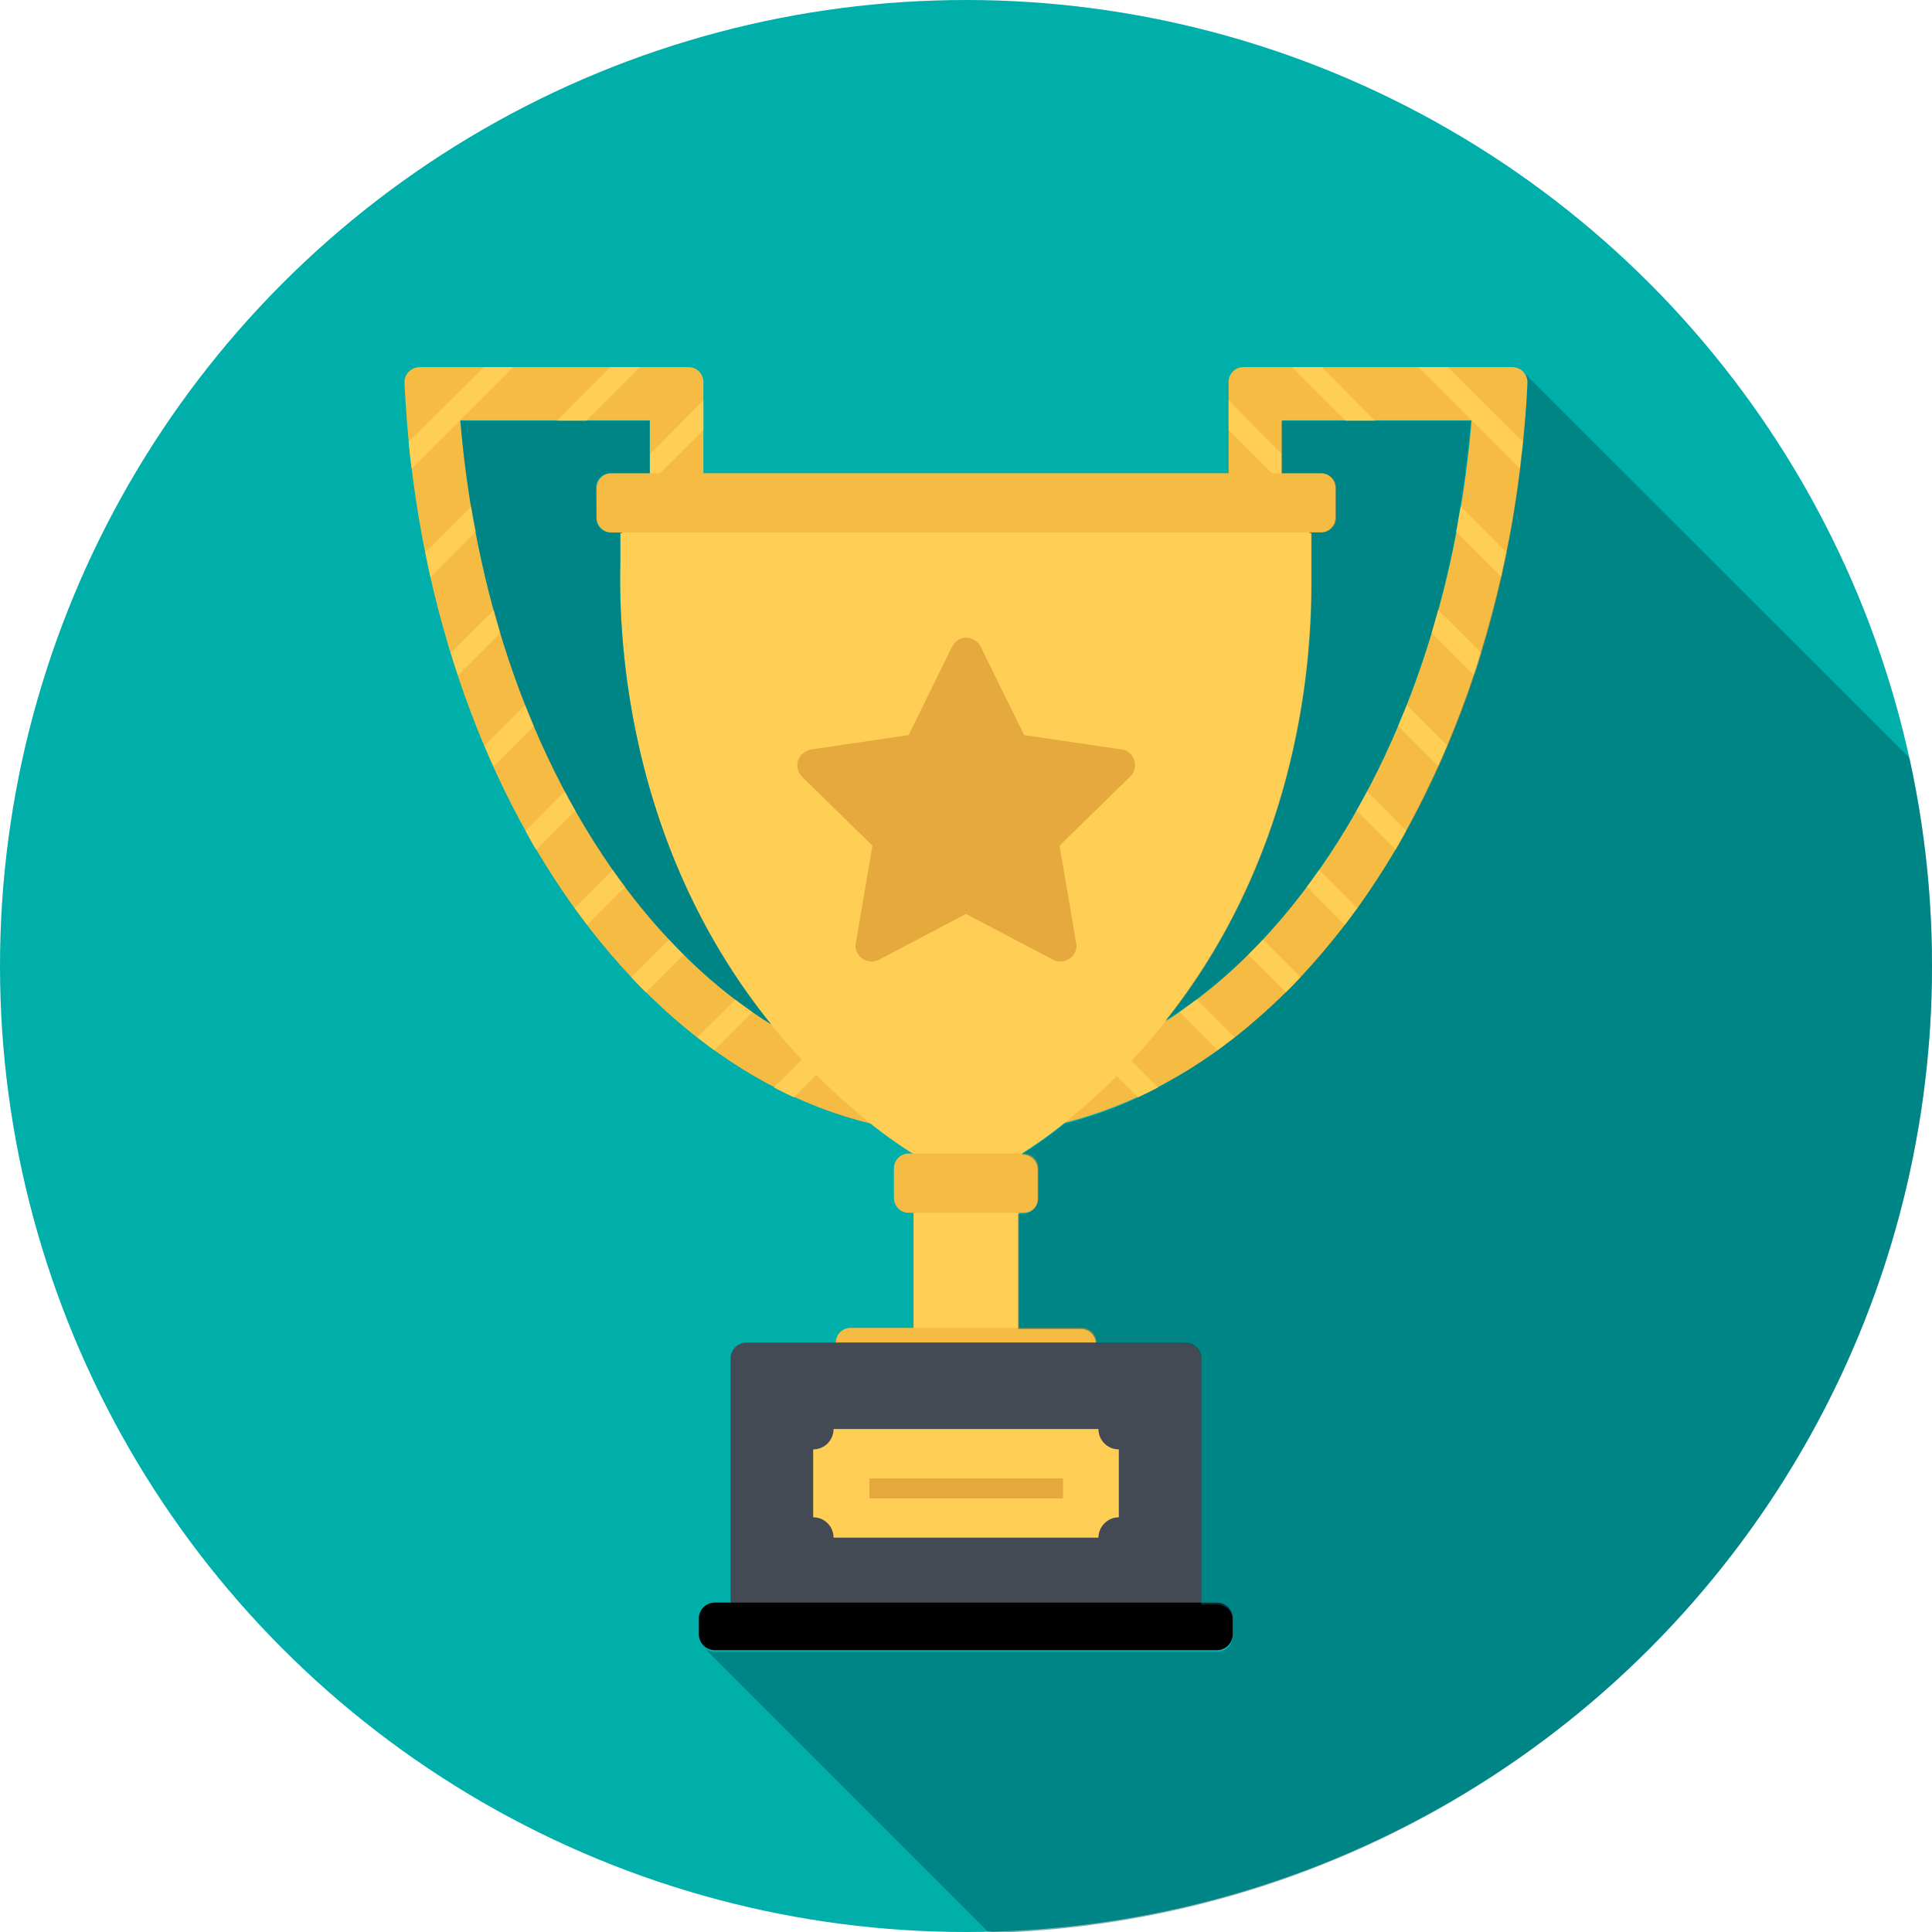
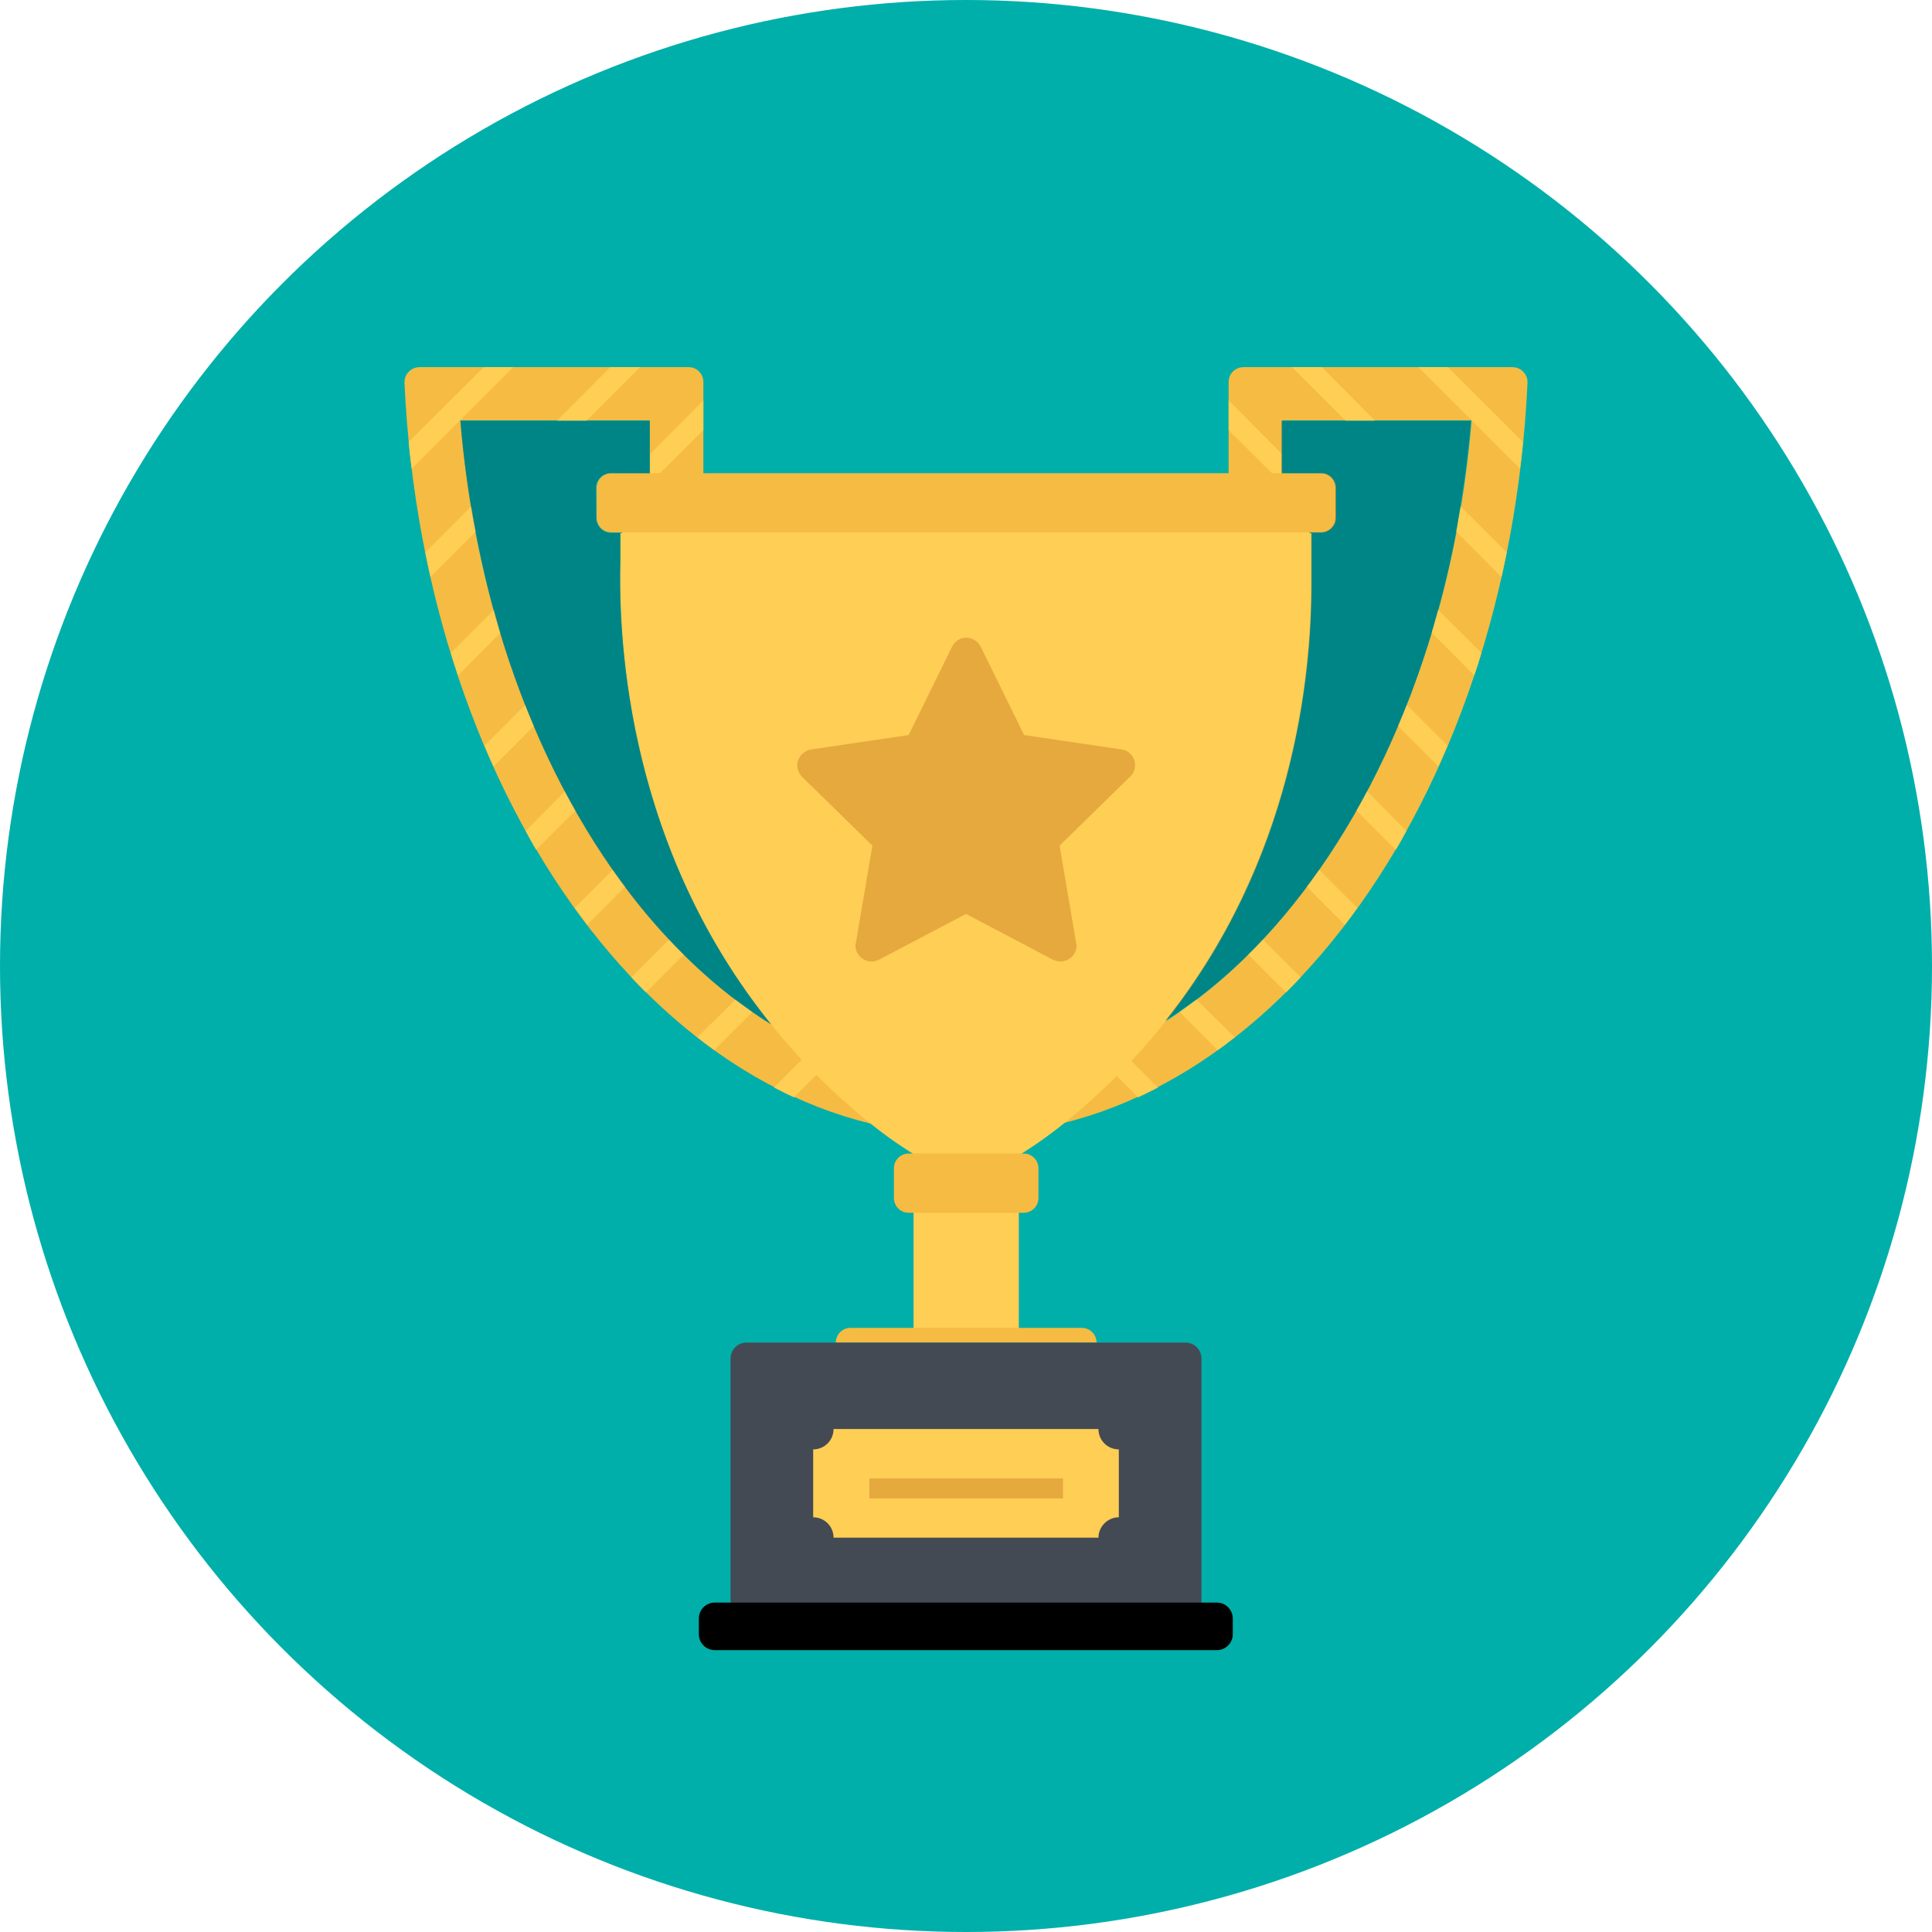
<svg xmlns="http://www.w3.org/2000/svg" version="1.1" id="Слой_1" x="0px" y="0px" viewBox="0 0 512 512" style="enable-background:new 0 0 512 512;" xml:space="preserve">
  <style type="text/css">
	.st0{fill:#00AFAA;}
	.st1{fill:#FFCE54;}
	.st2{fill:#F6BB42;}
	.st3{fill:#E5A93E;}
	.st4{fill:#434A54;}
	.st5{opacity:0.5;fill:#005D63;}
</style>
  <circle class="st0" cx="256" cy="256" r="256" />
  <g id="Achievement">
    <g>
      <rect x="242.1" y="294.7" class="st1" width="27.9" height="59.1" />
      <g>
        <g>
          <g>
            <path class="st2" d="M400.8,97.3l-71.3,0c-2.2,0-3.9,1.8-3.9,3.9l0,24.4h14.2v-14.2h50.2c-1.6,18.9-4.9,37.3-10.1,54.8       c-7.1,24-17.2,45.5-30,63.9c-25.4,36.5-58.8,56.6-93.8,56.6l0,0v14.1l0,0c78.9,0,143.5-87.9,148.7-199.2c0,0,0-0.3,0-0.4       C404.8,99.1,403,97.3,400.8,97.3z" />
            <g>
              <path class="st1" d="M296.3,277.6c-1.8,0.8-3.6,1.6-5.5,2.4l10.8,10.8c1.8-0.8,3.5-1.7,5.3-2.6L296.3,277.6z" />
              <path class="st1" d="M317.1,264.9c-1.5,1.1-3,2.2-4.5,3.3l10.1,10.1c1.5-1.1,3-2.2,4.5-3.4L317.1,264.9z" />
              <path class="st1" d="M334.7,249c-1.3,1.4-2.6,2.7-3.9,4l10,10c1.3-1.3,2.6-2.6,3.9-4L334.7,249z" />
              <path class="st1" d="M356.4,245.1c1.1-1.5,2.2-3,3.3-4.5l-10.1-10.1c-1.1,1.5-2.2,3.1-3.3,4.5L356.4,245.1z" />
              <path class="st1" d="M362.3,209.7c-0.9,1.7-1.8,3.4-2.8,5.1l10.4,10.4c1-1.6,1.9-3.3,2.8-5L362.3,209.7z" />
              <path class="st1" d="M372.8,186.8c-0.7,1.9-1.5,3.7-2.3,5.6l10.7,10.7c0.8-1.8,1.6-3.6,2.4-5.5L372.8,186.8z" />
              <g>
                <polygon class="st1" points="325.6,106.1 325.6,114 337.3,125.6 339.7,125.6 339.7,120.3        " />
                <path class="st1" d="M381.1,161.6c-0.4,1.6-0.9,3.1-1.3,4.7c-0.1,0.5-0.3,0.9-0.4,1.4l11.3,11.3c0.7-2,1.3-4,1.9-6         L381.1,161.6z" />
              </g>
              <g>
                <polygon class="st1" points="356.6,111.5 364.4,111.5 350.3,97.3 342.4,97.3        " />
                <path class="st1" d="M387.1,134.2c-0.4,2.2-0.8,4.5-1.2,6.7l12,12c0.5-2.1,0.9-4.3,1.4-6.5L387.1,134.2z" />
              </g>
              <path class="st1" d="M383.7,97.3h-7.8l26.9,26.9c0.3-2.3,0.6-4.7,0.8-7.1L383.7,97.3z" />
            </g>
          </g>
          <g>
            <path class="st2" d="M111.2,97.3l71.3,0c2.2,0,3.9,1.8,3.9,3.9l0,24.4h-14.2v-14.2h-50.2c1.6,18.9,4.9,37.3,10.1,54.8       c7.1,24,17.2,45.5,30,63.9c25.4,36.5,58.8,56.6,93.8,56.6l0,0v14.1c0,0,0,0,0,0c-78.9,0-143.5-87.9-148.7-199.2       c0,0,0-0.3,0-0.4C107.2,99.1,109,97.3,111.2,97.3z" />
            <g>
              <path class="st1" d="M215.7,277.6c1.8,0.8,3.6,1.6,5.5,2.4l-10.8,10.8c-1.8-0.8-3.5-1.7-5.3-2.6L215.7,277.6z" />
              <path class="st1" d="M194.9,264.9c1.5,1.1,3,2.2,4.5,3.3l-10.1,10.1c-1.5-1.1-3-2.2-4.5-3.4L194.9,264.9z" />
              <path class="st1" d="M177.3,249c1.3,1.4,2.6,2.7,3.9,4l-10,10c-1.3-1.3-2.6-2.6-3.9-4L177.3,249z" />
              <path class="st1" d="M155.6,245.1c-1.1-1.5-2.2-3-3.3-4.5l10.1-10.1c1.1,1.5,2.2,3.1,3.3,4.5L155.6,245.1z" />
              <path class="st1" d="M149.7,209.7c0.9,1.7,1.8,3.4,2.8,5.1l-10.4,10.4c-1-1.6-1.9-3.3-2.8-5L149.7,209.7z" />
              <path class="st1" d="M139.2,186.8c0.7,1.9,1.5,3.7,2.3,5.6l-10.7,10.7c-0.8-1.8-1.6-3.6-2.4-5.5L139.2,186.8z" />
              <g>
                <polygon class="st1" points="186.4,106.1 186.4,114 174.7,125.6 172.3,125.6 172.3,120.3        " />
                <path class="st1" d="M130.9,161.6c0.4,1.6,0.9,3.1,1.3,4.7c0.1,0.5,0.3,0.9,0.4,1.4L121.4,179c-0.7-2-1.3-4-1.9-6         L130.9,161.6z" />
              </g>
              <g>
                <polygon class="st1" points="155.4,111.5 147.6,111.5 161.7,97.3 169.6,97.3        " />
                <path class="st1" d="M124.9,134.2c0.4,2.2,0.8,4.5,1.2,6.7l-12,12c-0.5-2.1-0.9-4.3-1.4-6.5L124.9,134.2z" />
              </g>
              <path class="st1" d="M128.2,97.3l7.8,0l-26.9,26.9c-0.3-2.3-0.6-4.7-0.8-7.1L128.2,97.3z" />
            </g>
          </g>
        </g>
        <path class="st1" d="M347.6,154.9L347.6,154.9v-13.6h-0.5c-0.2-2.4-0.4-3.8-0.4-3.8l-90.3,0h-91.2c0,0-0.2,1.3-0.4,3.8h-0.4     l0,7.5c-0.7,27,3.9,96.9,63.9,147c9.9,8.3,19.3,13.8,28,17.2c8.8-3.4,18.1-8.9,28-17.2C340.3,249.1,347.6,185.2,347.6,154.9z" />
        <path class="st2" d="M354.1,137.2c0,2.2-1.8,3.9-3.9,3.9l-188.2,0c-2.2,0-3.9-1.8-3.9-3.9v-7.9c0-2.2,1.8-3.9,3.9-3.9h188.2     c2.2,0,3.9,1.8,3.9,3.9V137.2z" />
        <path class="st3" d="M300.8,202.8c0-2.2-1.6-4-3.7-4.2l-25.7-3.8l-11.5-23.4c-0.7-1.4-2.2-2.4-3.8-2.4c-1.7,0-3.1,1-3.8,2.4     l-11.5,23.4l-25.7,3.8c-2.1,0.3-3.8,2.1-3.8,4.2c0,1.2,0.5,2.3,1.3,3.1l18.6,18.2l-4.4,25.9c0,0.2-0.1,0.4-0.1,0.5     c0,2.4,1.9,4.3,4.3,4.3c0.7,0,1.4-0.2,2-0.5l23-12.1l23,12.1c0.6,0.3,1.3,0.5,2,0.5c2.4,0,4.3-1.9,4.3-4.3c0-0.2,0-0.4-0.1-0.5     l-4.4-25.9l18.6-18.2C300.3,205.1,300.8,204,300.8,202.8z" />
      </g>
      <path class="st2" d="M275.2,317.5c0,2.2-1.8,3.9-3.9,3.9l-30.5,0c-2.2,0-3.9-1.8-3.9-3.9v-7.9c0-2.2,1.8-3.9,3.9-3.9h30.5    c2.2,0,3.9,1.8,3.9,3.9L275.2,317.5z" />
      <path class="st2" d="M290.6,355.8c0-2.2-1.8-3.9-3.9-3.9h-61.3c-2.2,0-3.9,1.8-3.9,3.9H290.6z" />
    </g>
    <g>
      <path class="st4" d="M314.2,355.8H197.8c-2.3,0-4.2,1.9-4.2,4.2l0,64.9h124.8V360C318.4,357.7,316.5,355.8,314.2,355.8z" />
      <path class="st1" d="M296.5,402.1v-18c-3,0-5.4-2.4-5.4-5.4h-70.2c0,3-2.4,5.4-5.4,5.4l0,18c3,0,5.4,2.4,5.4,5.4l70.2,0    C291.1,404.6,293.5,402.1,296.5,402.1z" />
      <path d="M189.4,437.3c-2.3,0-4.2-1.9-4.2-4.2l0-4.2c0-2.3,1.9-4.2,4.2-4.2h133.1c2.3,0,4.2,1.9,4.2,4.2v4.2c0,2.3-1.9,4.2-4.2,4.2    H189.4z" />
      <rect x="230.4" y="391.8" class="st3" width="51.3" height="5.3" />
    </g>
  </g>
-   <path class="st5" d="M512,256.1v-0.3c0-18.9-2.1-37.3-6-55L403.6,98.5c0.7,0.7,1.2,1.7,1.2,2.8c0,0.1,0,0.4,0,0.4  c-0.2,5.2-0.7,10.4-1.2,15.5l0,0c-0.1,1.1-0.2,2.2-0.4,3.2c-0.1,1-0.2,1.9-0.3,2.9c0,0.3-0.1,0.6-0.1,0.9l0,0  c-0.9,7.5-2.1,14.8-3.6,22.1l0,0c-0.3,1.4-0.6,2.8-0.9,4.1c-0.1,0.6-0.3,1.3-0.4,2c0,0.1-0.1,0.3-0.1,0.4l0,0  c-1.6,6.9-3.4,13.7-5.4,20.2l0,0c-0.6,2-1.2,4-1.9,6l0,0c-2.1,6.4-4.5,12.6-7,18.6l0,0c-0.8,1.8-1.6,3.7-2.4,5.5l0,0  c-2.7,5.9-5.5,11.6-8.5,17.1l0,0c-0.1,0.1-0.1,0.3-0.2,0.4c-0.4,0.8-0.9,1.5-1.3,2.3c-0.4,0.8-0.9,1.5-1.3,2.3l0,0  c-3.2,5.4-6.6,10.6-10.1,15.5l0,0c-0.3,0.4-0.6,0.8-0.9,1.2c-0.6,0.8-1.1,1.5-1.7,2.3c-0.3,0.3-0.5,0.7-0.8,1l0,0  c-3.8,4.9-7.7,9.5-11.8,13.9l0,0c-0.5,0.6-1.1,1.1-1.6,1.7c-0.6,0.6-1.1,1.2-1.7,1.7c-0.2,0.2-0.4,0.4-0.6,0.6l0,0  c-4.4,4.3-8.9,8.3-13.6,12l0,0c-0.5,0.4-1,0.8-1.6,1.2c-0.7,0.5-1.4,1.1-2.1,1.6c-0.3,0.2-0.5,0.4-0.8,0.6l0,0  c-5.1,3.7-10.4,6.9-15.8,9.8l0,0c-0.2,0.1-0.4,0.2-0.6,0.3c-0.9,0.5-1.8,0.9-2.8,1.4c-0.7,0.3-1.3,0.7-1.9,1l0,0  c-6.3,2.9-12.8,5.2-19.4,6.9c-3.8,3.1-7.6,5.8-11.3,8.1h0.4c2.2,0,3.9,1.8,3.9,3.9l0,7.9c0,2.2-1.8,3.9-3.9,3.9h-1.3v30.5l16.7,0  c2.2,0,3.9,1.8,3.9,3.9h23.7c2.3,0,4.2,1.9,4.2,4.2v64.9h4.2c2.3,0,4.2,1.9,4.2,4.2v4.2c0,2.3-1.9,4.2-4.2,4.2H189.4  c-1.1,0-2.2-0.5-2.9-1.2l75.2,75.2l2.6,0.4C401.8,507.4,511.9,394.7,512,256.1z" />
  <path class="st5" d="M349.8,230.2c12.8-18.4,22.9-39.9,30-63.9c2.5-8.5,4.6-17.2,6.2-26c0.2-0.8,0.3-1.7,0.4-2.5  c1.5-8.6,2.7-17.4,3.4-26.3h-25.5l0,0l-7.8,0l-16.9,0v8.8v5.1l10.4,0c2.2,0,3.9,1.8,3.9,3.9v7.9c0,2.2-1.8,3.9-3.9,3.9l-3,0  c0,0,0,0.1,0,0.1h0.5v13.6c0,25.1-5,73.3-38.6,115.6C324,261,337.8,247.4,349.8,230.2z" />
  <path class="st5" d="M157.9,129.3c0-2.2,1.8-3.9,3.9-3.9h10.4v-5.1v0v-8.8h-16.9l0,0l-7.8,0h-25.5c0.7,8.9,1.9,17.6,3.4,26.3  c0.2,0.9,0.3,1.7,0.5,2.5c1.7,8.8,3.7,17.5,6.2,26c7.1,24,17.2,45.5,30,63.9c4.8,6.9,9.9,13.2,15.2,18.8c0,0,0.1,0.1,0.1,0.1  c8.4,9,17.5,16.5,27,22.4c-37.4-46.3-40.6-99.9-40-122.7l0-7.5h0.4c0,0,0-0.1,0-0.1h-2.9c-2.2,0-3.9-1.8-3.9-3.9L157.9,129.3  L157.9,129.3z" />
</svg>